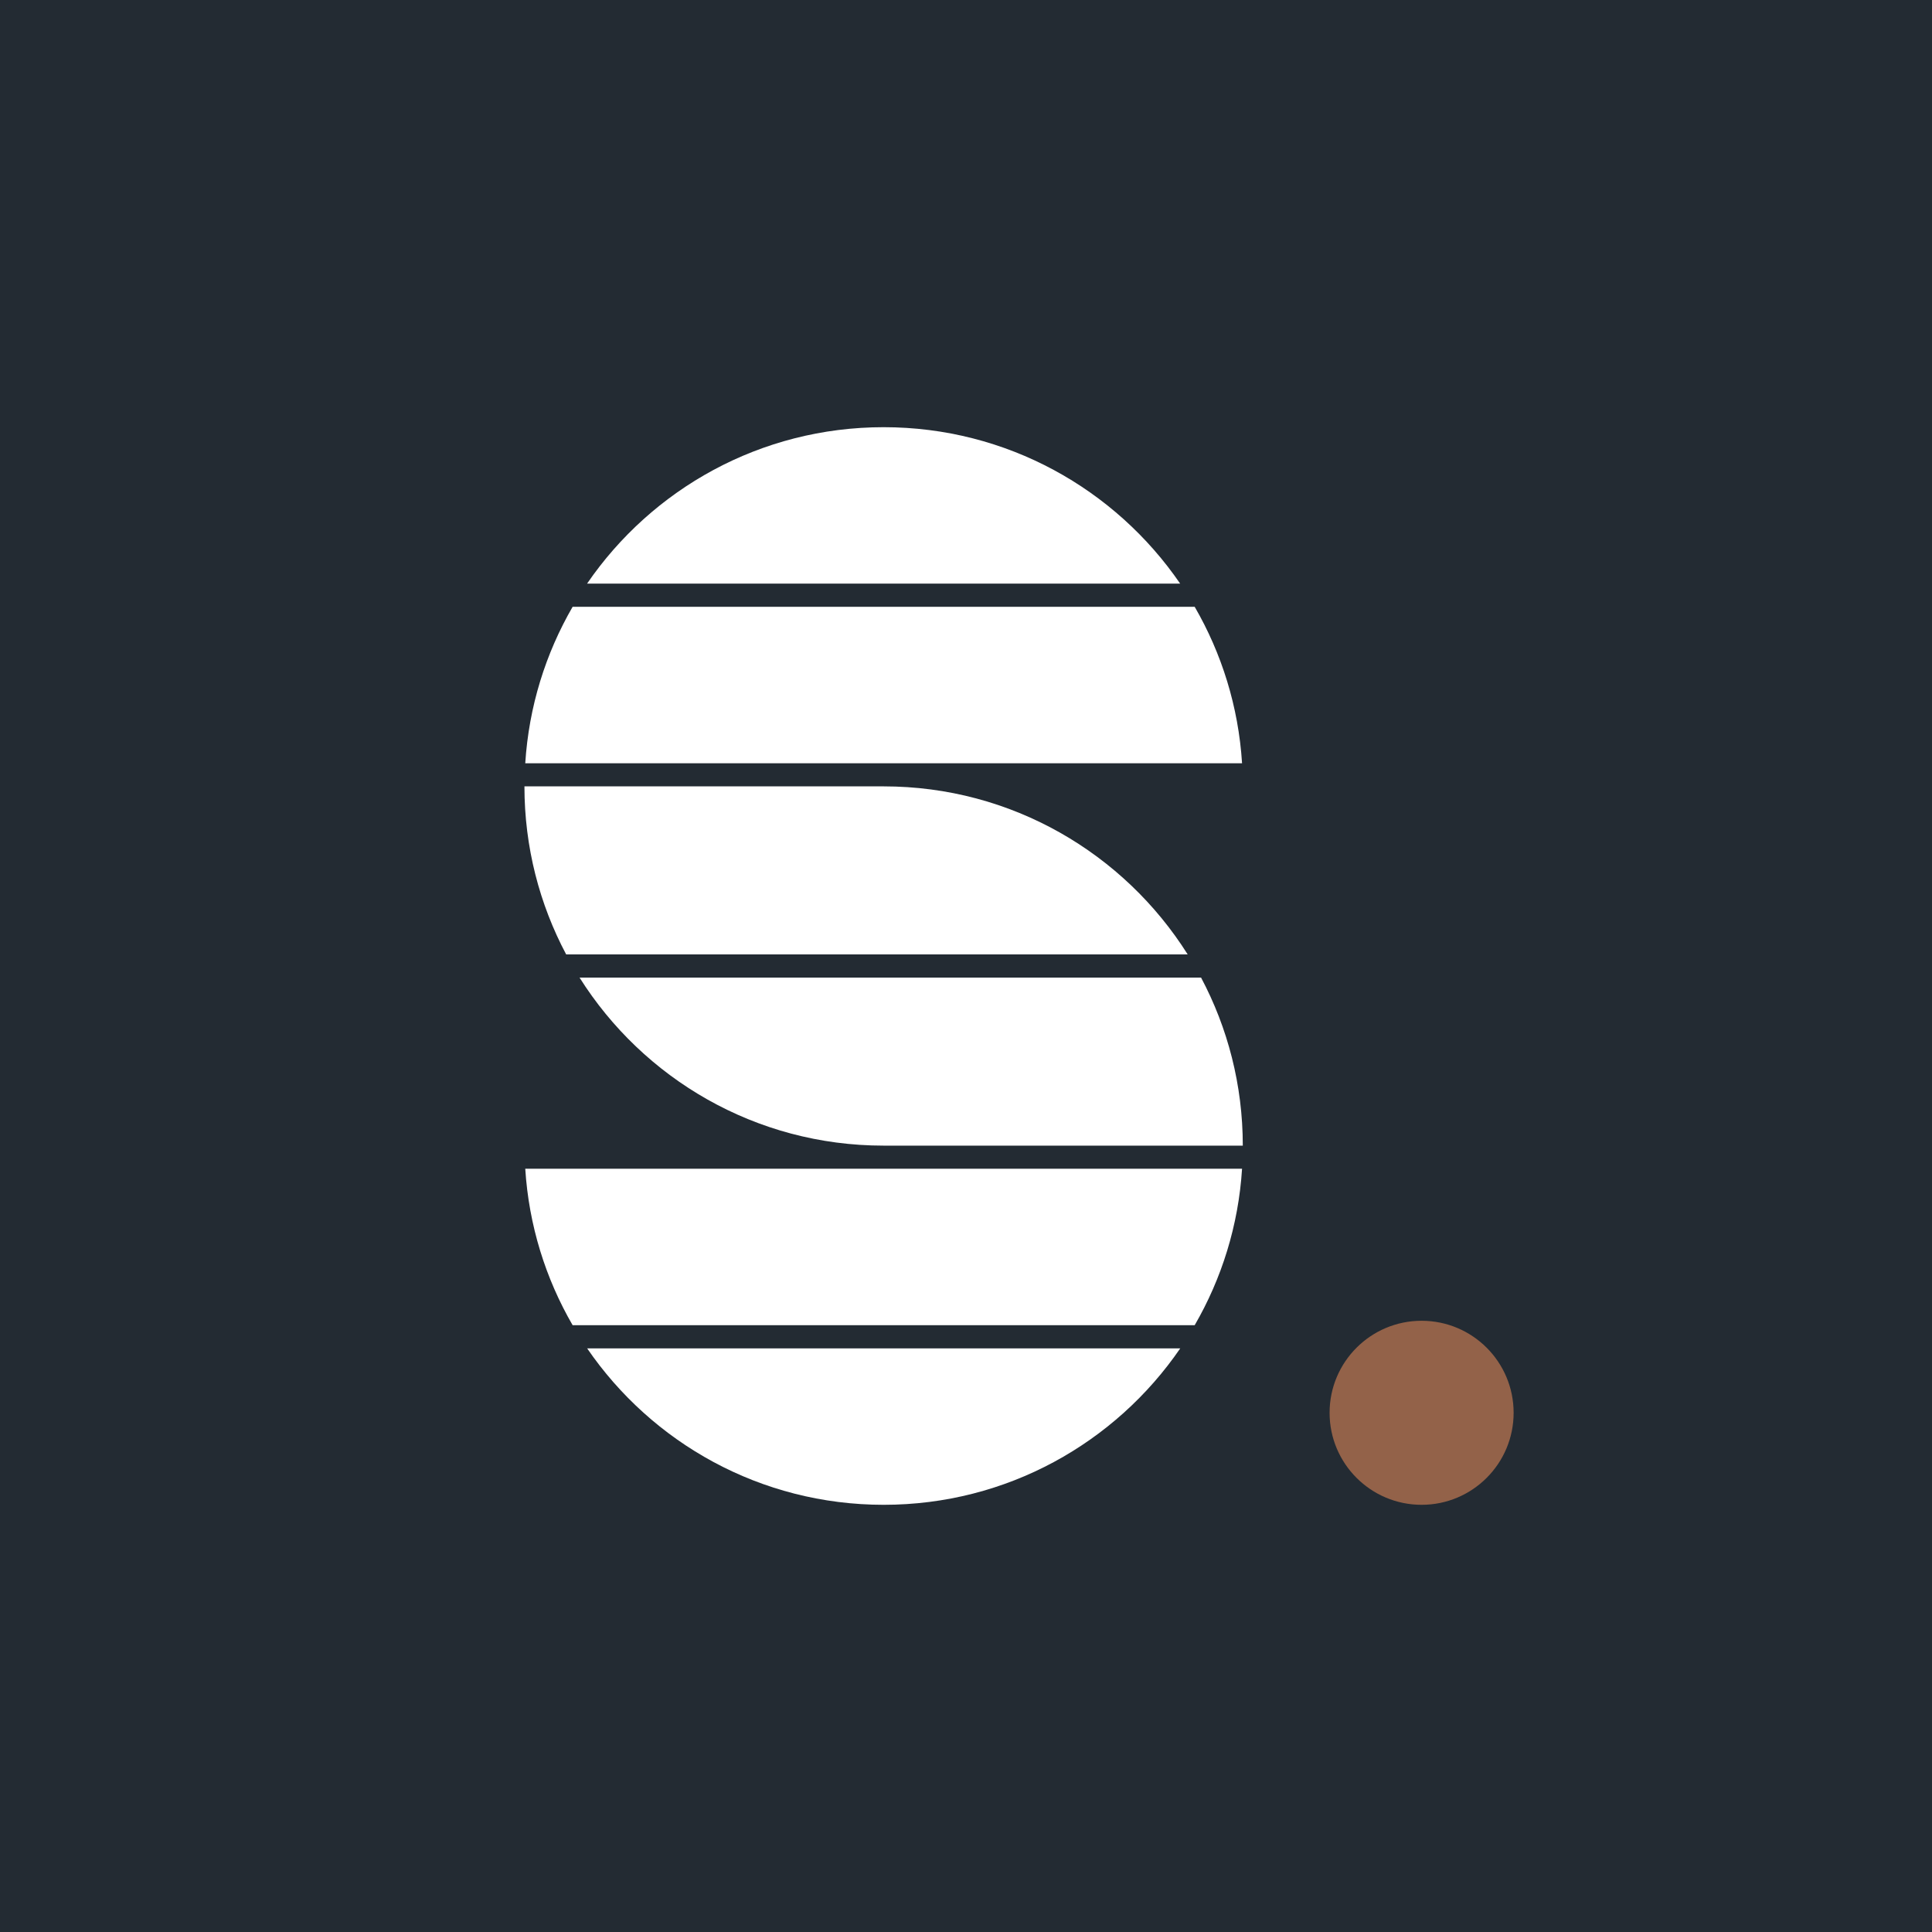
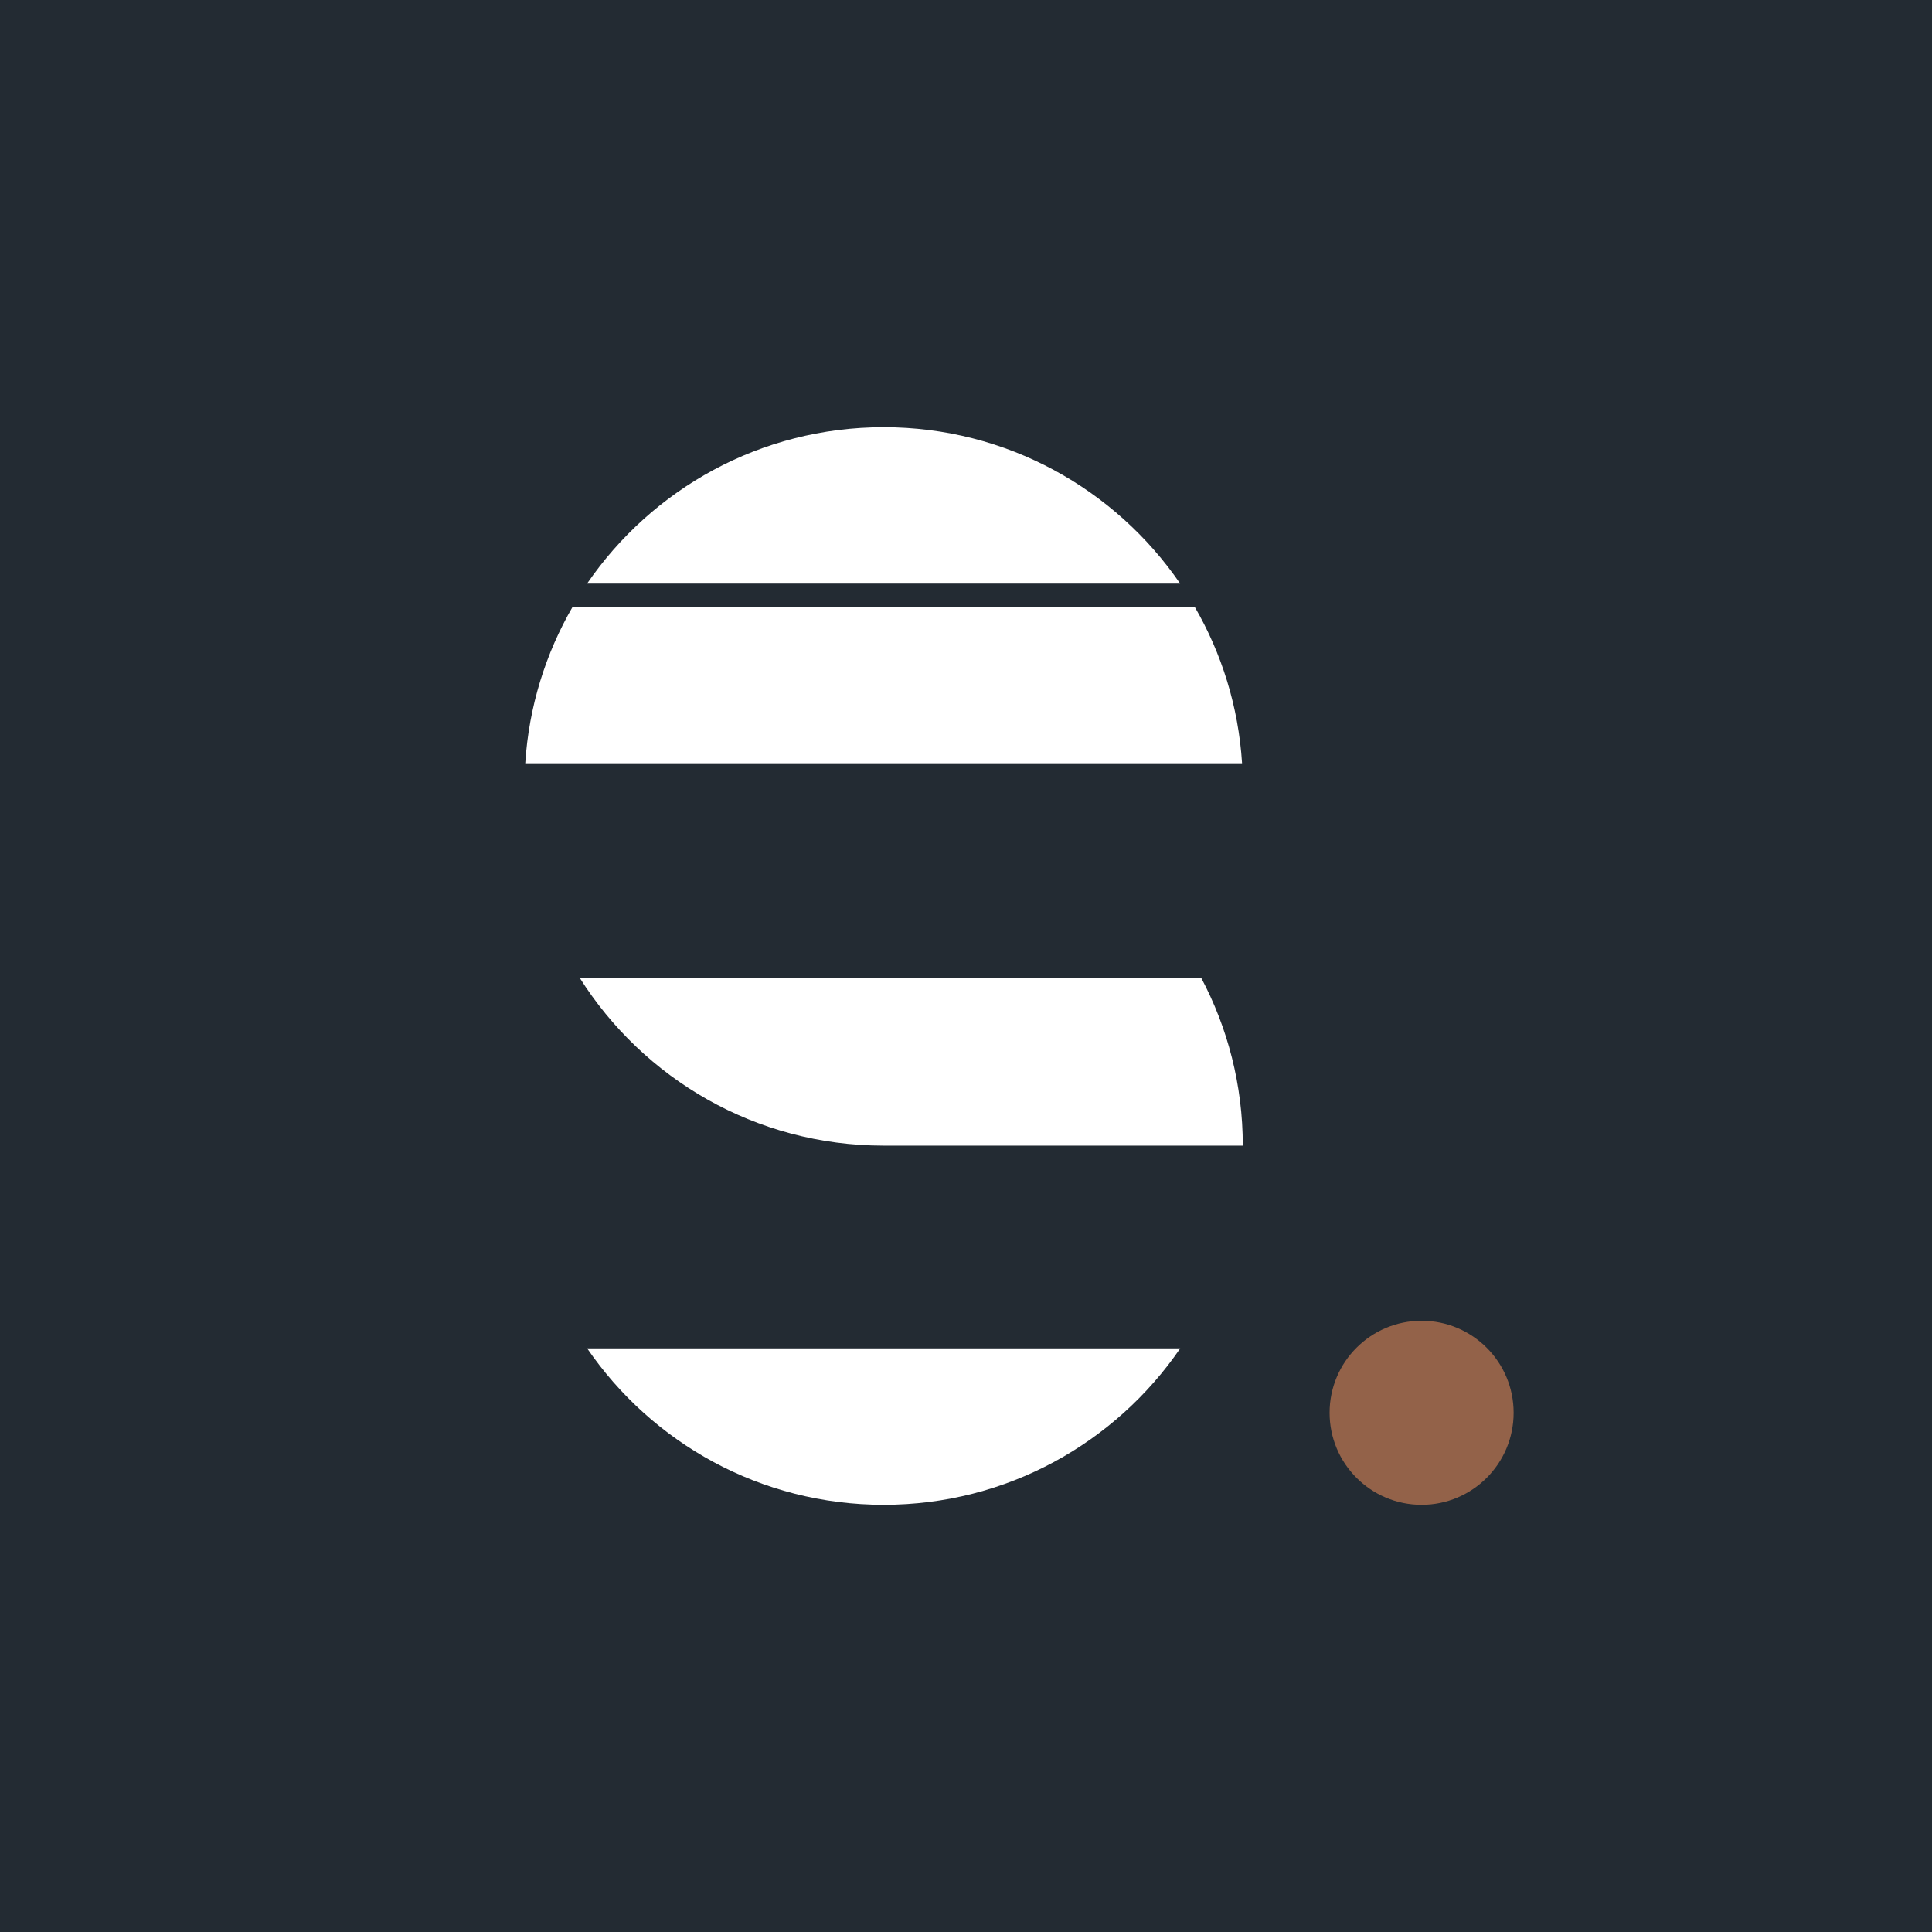
<svg xmlns="http://www.w3.org/2000/svg" id="Calque_2" viewBox="0 0 236.62 236.62">
  <defs>
    <style>.cls-1{fill:#fff;}.cls-2{fill:#936249;}.cls-3{fill:#232b33;}</style>
  </defs>
  <g id="Layer_1">
    <rect class="cls-3" width="236.62" height="236.62" />
    <g>
      <g>
        <path class="cls-1" d="M71.91,71.48h72.63c-7.93-11.57-21.23-19.16-36.32-19.16s-28.39,7.59-36.32,19.16Z" />
        <path class="cls-1" d="M70.13,74.32c-3.3,5.7-5.36,12.21-5.8,19.16h87.79c-.44-6.95-2.5-13.46-5.8-19.16H70.13Z" />
        <path class="cls-1" d="M144.54,165.14H71.91c7.93,11.57,21.23,19.16,36.32,19.16s28.39-7.59,36.32-19.16Z" />
-         <path class="cls-1" d="M108.22,96.31h-43.99c0,7.44,1.85,14.44,5.11,20.58h76.12c-7.79-12.36-21.55-20.58-37.24-20.58Z" />
-         <path class="cls-1" d="M146.32,162.3c3.3-5.7,5.36-12.21,5.8-19.16H64.33c.44,6.95,2.5,13.46,5.8,19.16h76.19Z" />
        <path class="cls-1" d="M147.11,119.73H70.98c7.79,12.36,21.55,20.58,37.24,20.58h43.99c0-7.44-1.85-14.44-5.11-20.58Z" />
      </g>
      <circle class="cls-2" cx="174.11" cy="173.03" r="11.27" />
    </g>
  </g>
</svg>